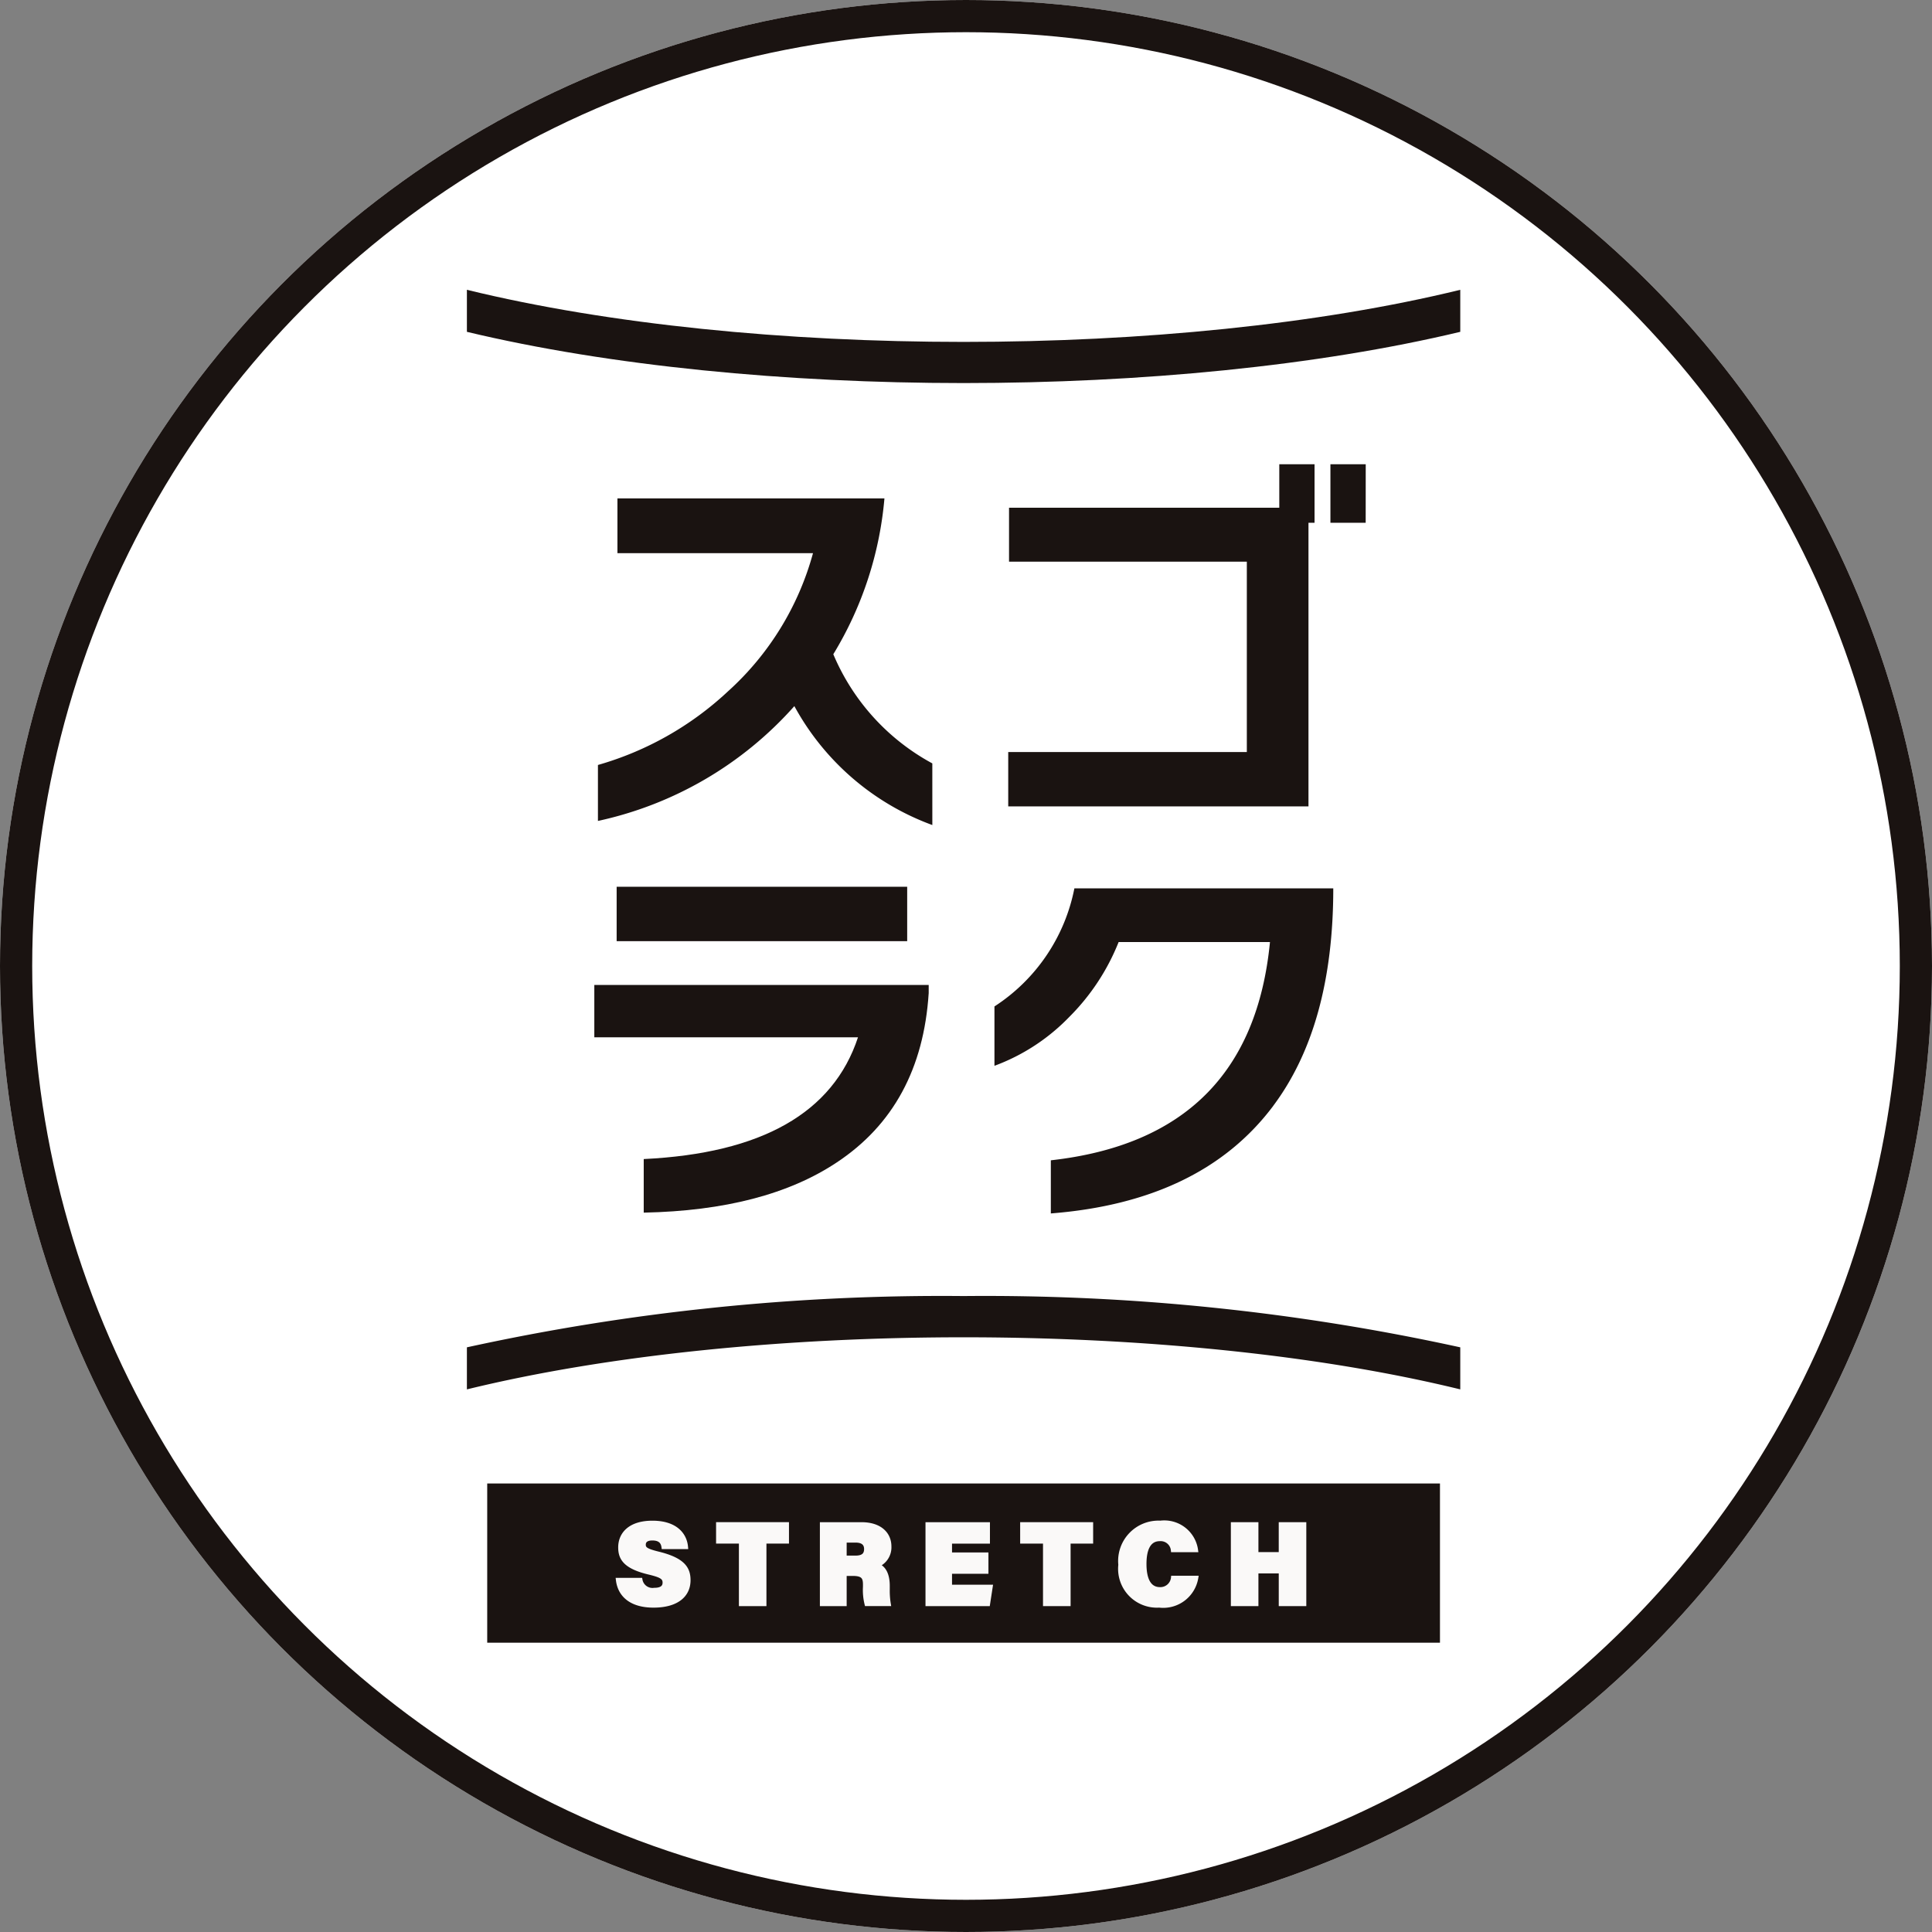
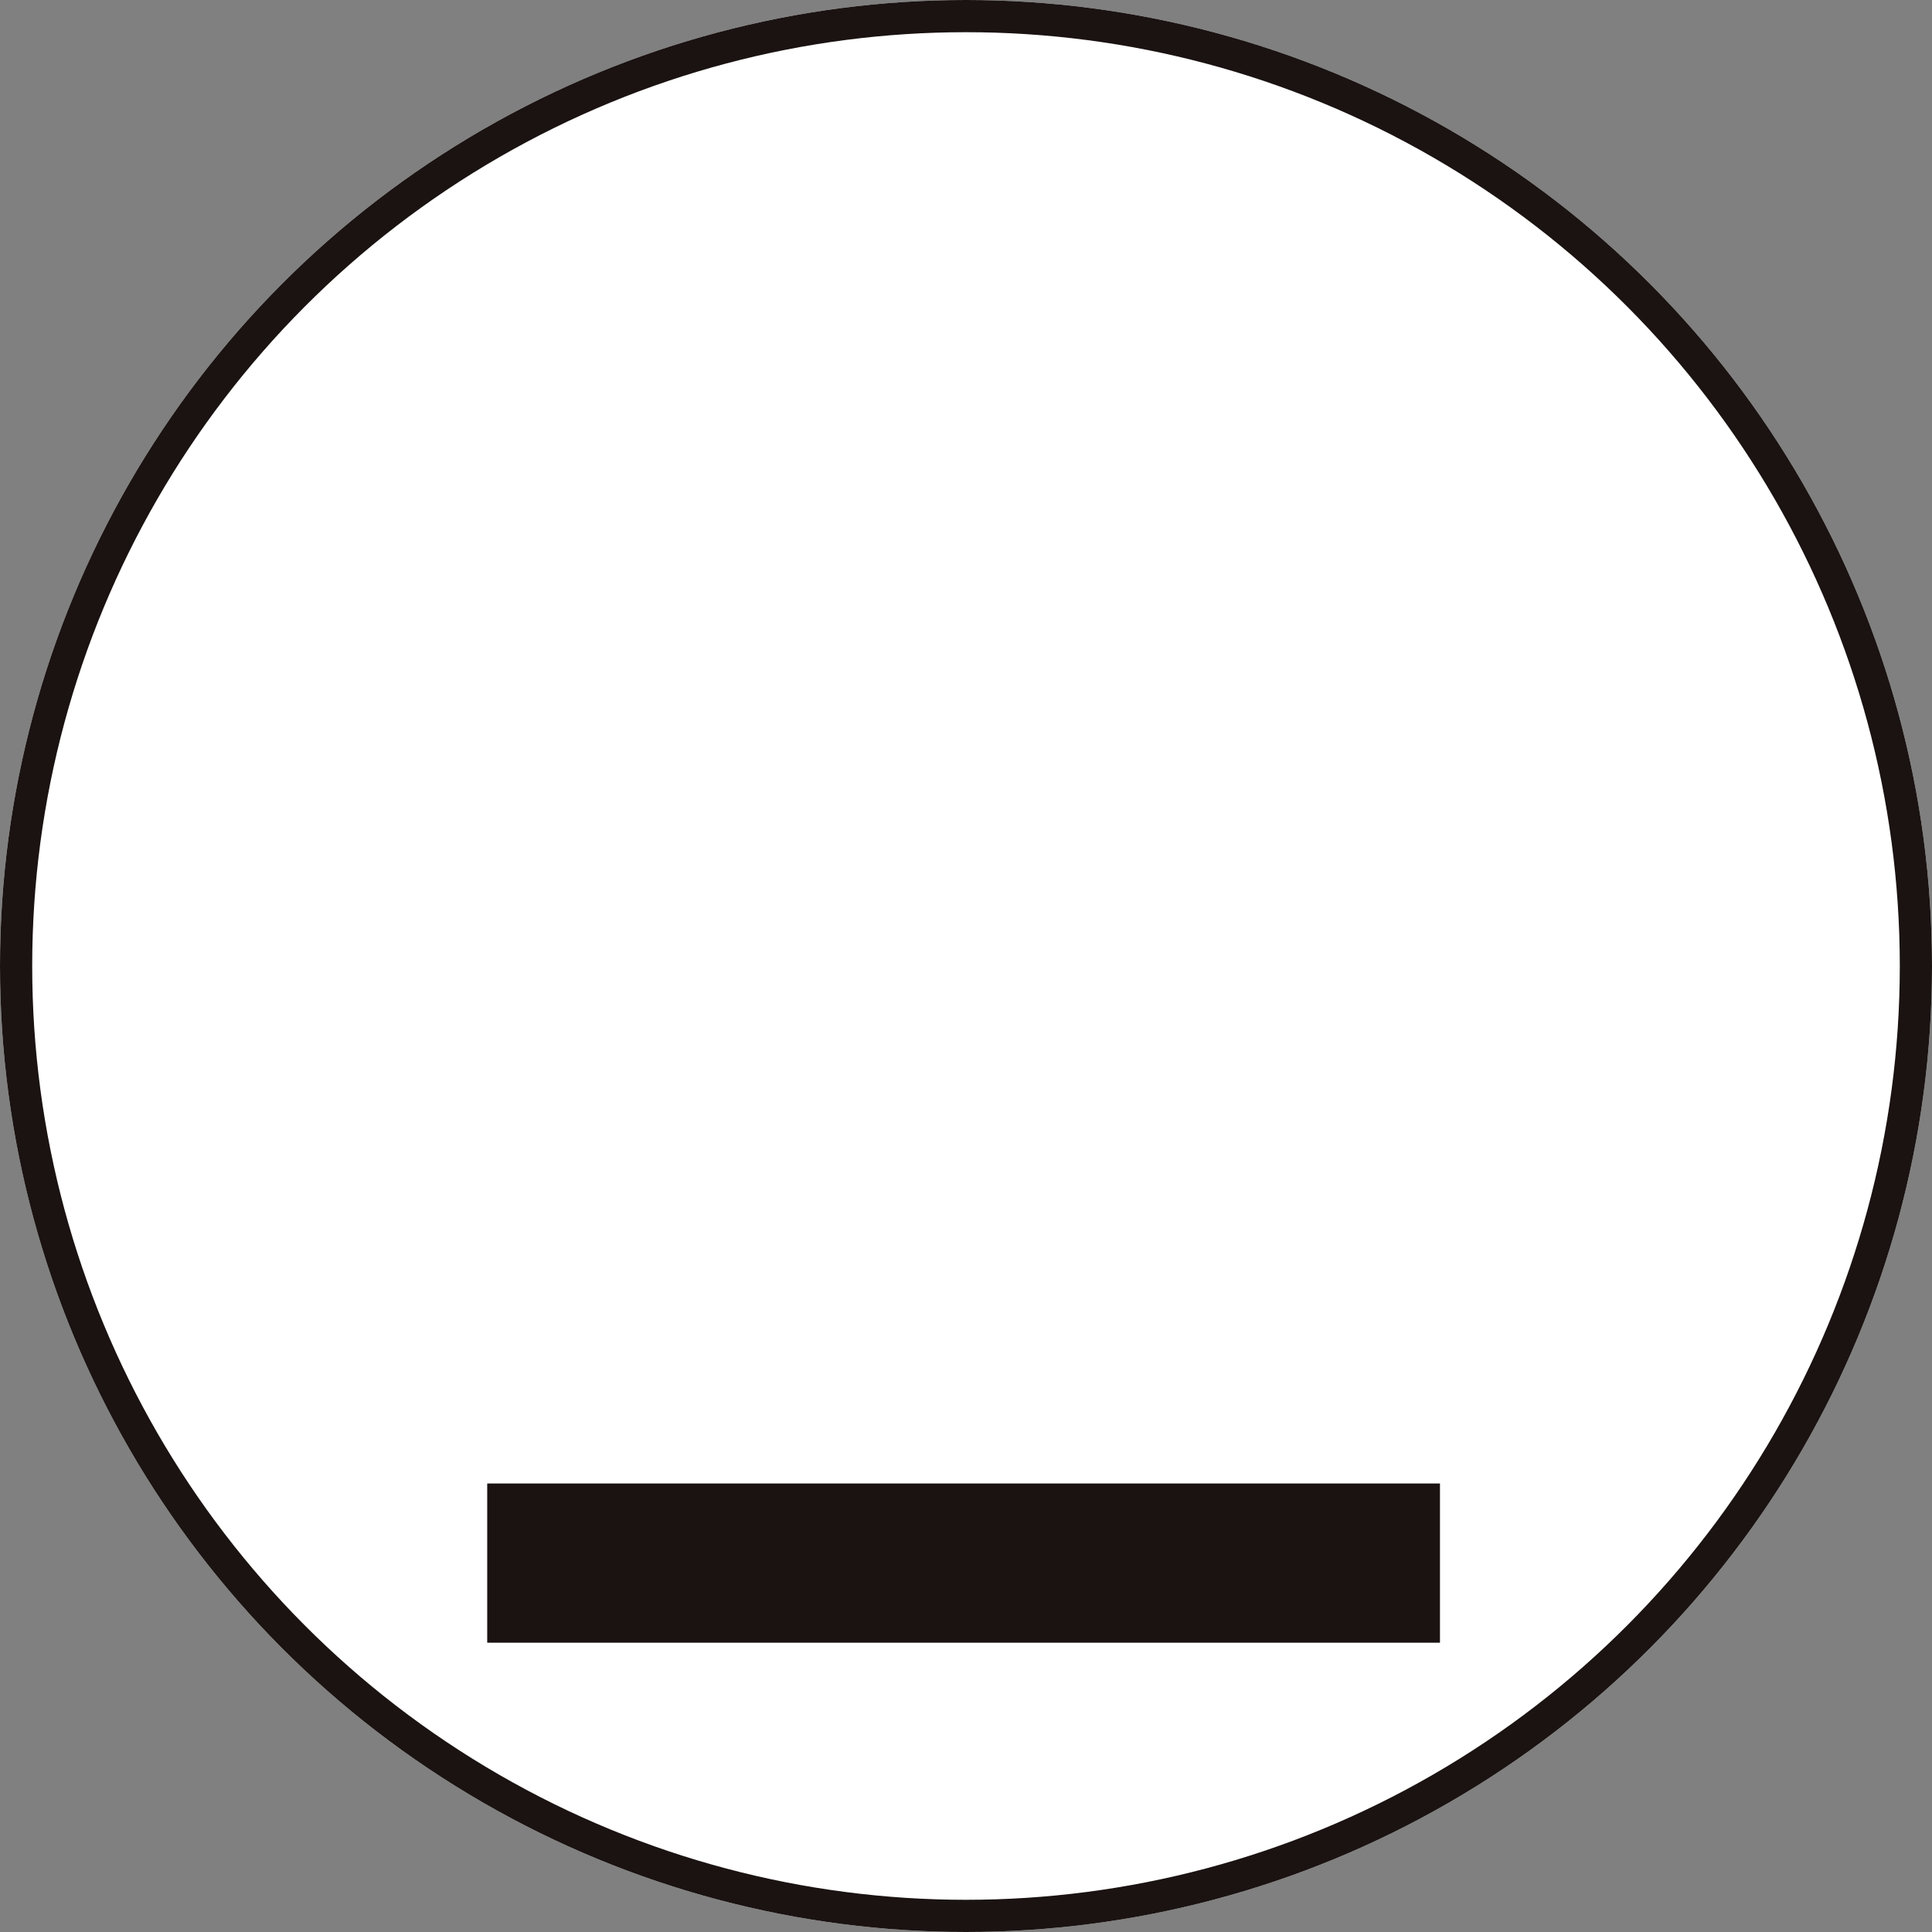
<svg xmlns="http://www.w3.org/2000/svg" width="120" height="120">
  <rect width="100%" height="100%" fill="#808080" stroke="none" />
  <defs>
    <clipPath id="a">
-       <path fill="none" d="M0 0h61.702v84.031H0z" data-name="長方形 894" />
-     </clipPath>
+       </clipPath>
  </defs>
  <g data-name="グループ 604">
    <g fill="#fff" stroke="#1a1311" stroke-width="2" data-name="楕円形 19">
      <circle cx="60" cy="60" r="60" stroke="none" />
      <circle cx="60" cy="60" r="59" fill="none" />
    </g>
    <g data-name="グループ 603">
      <path fill="#1a1311" d="M30.262 92.142h59.177v9.889H30.262z" data-name="長方形 893" />
      <g data-name="グループ 602">
        <g clip-path="url(#a)" data-name="グループ 601" transform="translate(29 18)">
          <path fill="#faf9f8" d="M10.78 80.128a.757.757 0 0 0 .857.619c.439 0 .642-.158.642-.446 0-.324-.217-.446-1-.633-1.462-.353-1.757-.887-1.757-1.556 0-.836.612-1.534 2-1.534 1.433 0 2.024.734 2.089 1.513h-1.4c-.036-.267-.173-.534-.692-.534-.332 0-.533.124-.533.389s.18.374.943.561c1.528.382 1.837.937 1.837 1.643 0 .929-.72 1.578-2.175 1.578-1.377 0-2.1-.641-2.212-1.6Z" data-name="パス 48" />
          <path fill="none" stroke="#faf9f8" stroke-miterlimit="10" stroke-width=".25" d="M10.78 80.128a.757.757 0 0 0 .857.619c.439 0 .642-.158.642-.446 0-.324-.217-.446-1-.633-1.462-.353-1.757-.887-1.757-1.556 0-.836.612-1.534 2-1.534 1.433 0 2.024.734 2.089 1.513h-1.4c-.036-.267-.173-.534-.692-.534-.332 0-.533.124-.533.389s.18.374.943.561c1.528.382 1.837.937 1.837 1.643 0 .929-.72 1.578-2.175 1.578-1.377 0-2.1-.641-2.212-1.6Z" data-name="パス 49" />
          <path fill="#faf9f8" d="M17.02 77.751h-1.418V76.67h4.278v1.081h-1.4v3.883h-1.46Z" data-name="パス 50" />
-           <path fill="none" stroke="#faf9f8" stroke-miterlimit="10" stroke-width=".25" d="M17.02 77.751h-1.418V76.67h4.278v1.081h-1.4v3.883h-1.46Z" data-name="パス 51" />
          <path fill="#faf9f8" d="M23.463 79.761v1.873H22.05v-4.963h2.457c1.174 0 1.735.627 1.735 1.375a1.2 1.2 0 0 1-.743 1.174c.31.108.641.439.641 1.282v.209a5.024 5.024 0 0 0 .066.922h-1.381a3.591 3.591 0 0 1-.1-1.081v-.13c0-.432-.108-.663-.75-.663Zm0-1.015h.677c.482 0 .655-.2.655-.533s-.208-.525-.655-.525h-.677Z" data-name="パス 52" />
          <path fill="none" stroke="#faf9f8" stroke-miterlimit="10" stroke-width=".25" d="M23.463 79.761v1.873H22.05v-4.963h2.457c1.174 0 1.735.627 1.735 1.375a1.2 1.2 0 0 1-.743 1.174c.31.108.641.439.641 1.282v.209a5.024 5.024 0 0 0 .066.922h-1.381a3.591 3.591 0 0 1-.1-1.081v-.13c0-.432-.108-.663-.75-.663Zm0-1.015h.677c.482 0 .655-.2.655-.533s-.208-.525-.655-.525h-.677Z" data-name="パス 53" />
          <path fill="#faf9f8" d="M32.268 79.624h-2.261v.93h2.528l-.166 1.08h-3.76v-4.962h3.753v1.08h-2.355v.8h2.261Z" data-name="パス 54" />
          <path fill="none" stroke="#faf9f8" stroke-miterlimit="10" stroke-width=".25" d="M32.268 79.624h-2.261v.93h2.528l-.166 1.08h-3.76v-4.962h3.753v1.08h-2.355v.8h2.261Z" data-name="パス 55" />
          <path fill="#faf9f8" d="M35.908 77.751h-1.419V76.67h4.283v1.081h-1.4v3.883h-1.464Z" data-name="パス 56" />
-           <path fill="none" stroke="#faf9f8" stroke-miterlimit="10" stroke-width=".25" d="M35.908 77.751h-1.419V76.67h4.283v1.081h-1.4v3.883h-1.464Z" data-name="パス 57" />
          <path fill="#faf9f8" d="M45.304 79.998a2.082 2.082 0 0 1-2.305 1.729 2.287 2.287 0 0 1-2.413-2.535 2.381 2.381 0 0 1 2.486-2.616 1.99 1.99 0 0 1 2.218 1.708h-1.44a.762.762 0 0 0-.814-.684c-.706 0-.951.67-.951 1.541 0 .785.2 1.563.965 1.563a.787.787 0 0 0 .807-.706Z" data-name="パス 58" />
          <path fill="none" stroke="#faf9f8" stroke-miterlimit="10" stroke-width=".25" d="M45.304 79.998a2.082 2.082 0 0 1-2.305 1.729 2.287 2.287 0 0 1-2.413-2.535 2.381 2.381 0 0 1 2.486-2.616 1.99 1.99 0 0 1 2.218 1.708h-1.44a.762.762 0 0 0-.814-.684c-.706 0-.951.67-.951 1.541 0 .785.2 1.563.965 1.563a.787.787 0 0 0 .807-.706Z" data-name="パス 59" />
-           <path fill="#faf9f8" d="M47.576 76.671h1.462v1.858h1.512v-1.858h1.462v4.963h-1.461v-2.031h-1.513v2.031h-1.462Z" data-name="パス 60" />
          <path fill="none" stroke="#faf9f8" stroke-miterlimit="10" stroke-width=".25" d="M47.576 76.671h1.462v1.858h1.512v-1.858h1.462v4.963h-1.461v-2.031h-1.513v2.031h-1.462Z" data-name="パス 61" />
          <path fill="#1a1311" d="M28.909 33.245a16.041 16.041 0 0 1-8.57-7.387 22.739 22.739 0 0 1-12.2 7.132v-3.476a19.752 19.752 0 0 0 8.065-4.562 17.9 17.9 0 0 0 5.293-8.594H9.35v-3.4h16.584a22.3 22.3 0 0 1-3.176 9.678 13.79 13.79 0 0 0 6.15 6.78Z" data-name="パス 62" />
          <path fill="#1a1311" d="M52.649 14.469h-.377v17.617H33.623v-3.377h14.82V16.888h-14.77v-3.353h16.786v-2.7h2.19Zm3.176 0h-2.19v-3.634h2.193Z" data-name="パス 63" />
          <path fill="#1a1311" d="M28.683 43.683q-.453 7.032-5.7 10.511-4.462 2.973-12 3.125v-3.328q10.989-.529 13.308-7.561H7.914v-3.251h20.769Zm-1.336-3.226H9.301v-3.378h18.046Z" data-name="パス 64" />
          <path fill="#1a1311" d="M50.082 50.69q-4.458 5.948-13.813 6.679v-3.3q12.426-1.388 13.611-13.557h-9.4a13.746 13.746 0 0 1-3.075 4.662 12.445 12.445 0 0 1-4.638 3.025v-3.687a11.337 11.337 0 0 0 4.965-7.335h16.08q0 8.52-3.73 13.51" data-name="パス 65" />
          <path fill="#1a1311" d="M61.7 2.611V0C44.052 4.315 17.649 4.315 0 0v2.611c17.741 4.243 43.96 4.243 61.7 0" data-name="パス 66" />
          <path fill="#1a1311" d="M30.851 62.5A137.859 137.859 0 0 0 0 65.685v2.612c17.649-4.314 44.053-4.314 61.7 0v-2.612A137.859 137.859 0 0 0 30.849 62.5" data-name="パス 67" />
        </g>
      </g>
    </g>
  </g>
</svg>